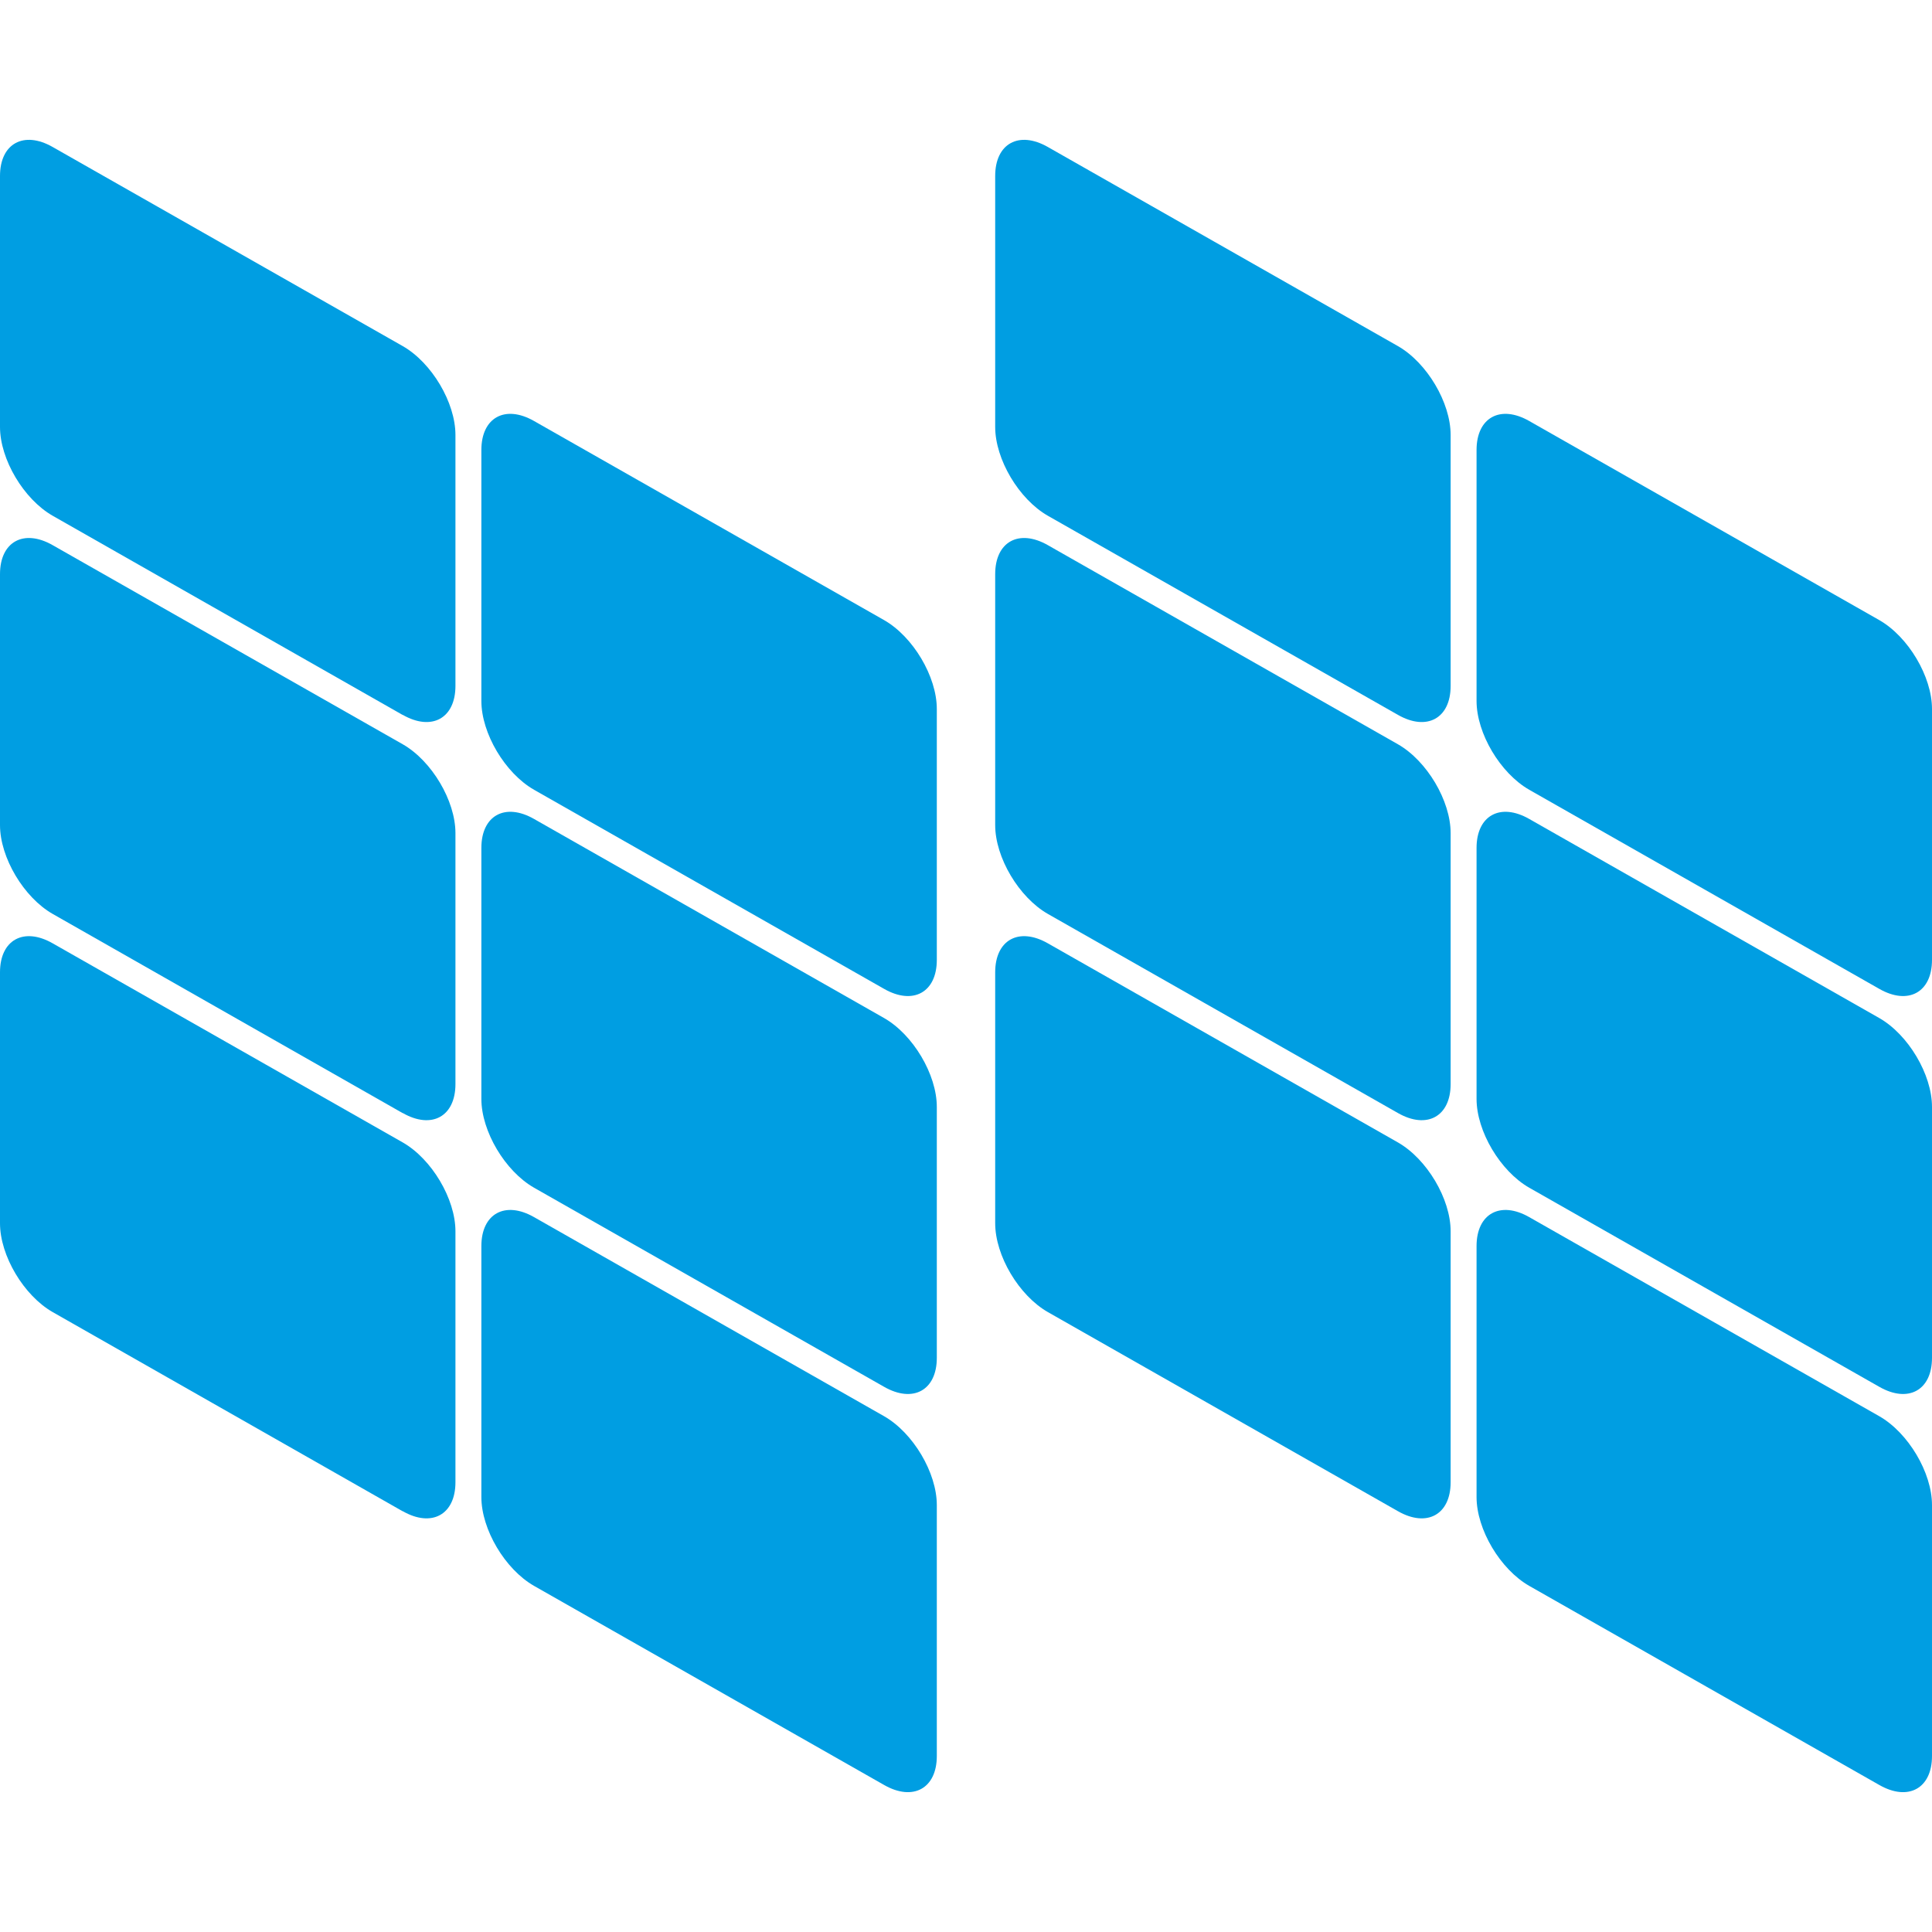
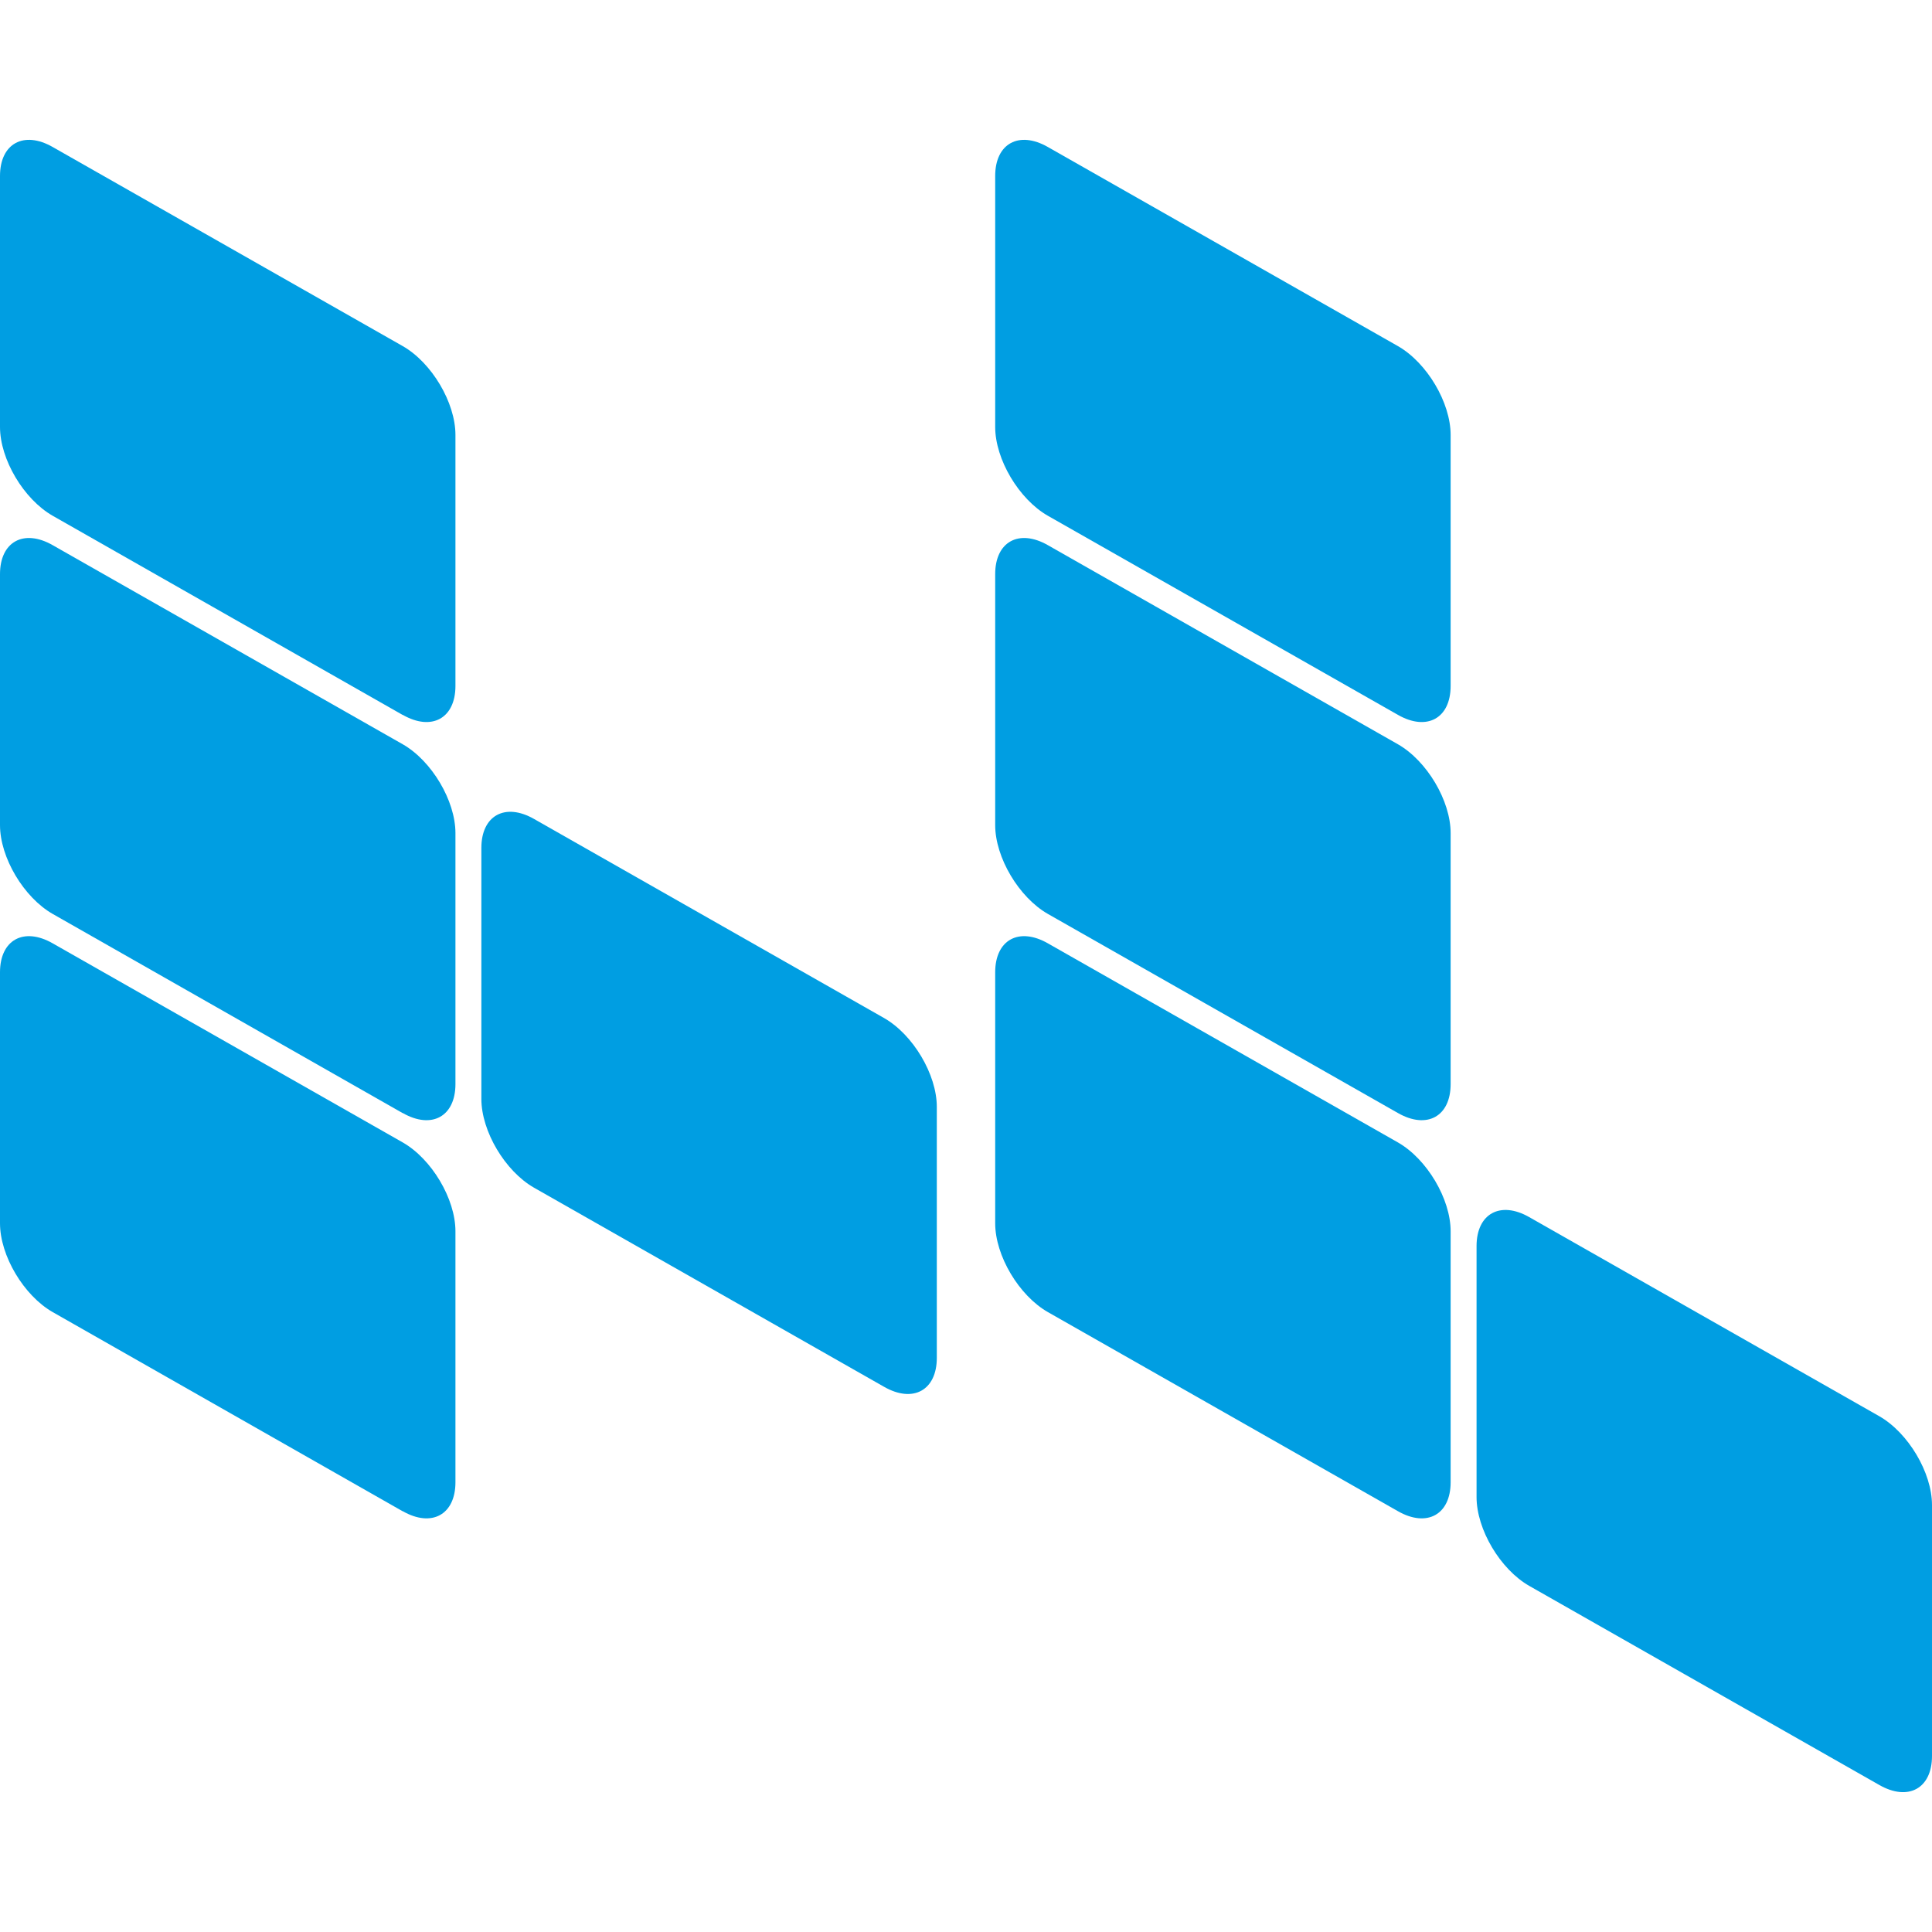
<svg xmlns="http://www.w3.org/2000/svg" id="Layer_1" data-name="Layer 1" viewBox="0 0 88.7 88.7">
  <defs>
    <style>      .cls-1 {        fill: #009ee2;        stroke-width: 0px;      }    </style>
  </defs>
  <g>
    <path class="cls-1" d="M18.48,32.82L2.42,23.68c-1.33-.76-2.42-2.59-2.42-4.08v-11.52c0-1.49,1.09-2.09,2.42-1.33l16.07,9.14c1.33.76,2.42,2.59,2.42,4.08v11.52c0,1.49-1.09,2.09-2.42,1.33Z" />
-     <path class="cls-1" d="M40.59,45.4l-16.07-9.14c-1.33-.76-2.42-2.59-2.42-4.08v-11.52c0-1.49,1.09-2.09,2.42-1.33l16.07,9.14c1.33.76,2.42,2.59,2.42,4.08v11.52c0,1.49-1.09,2.09-2.42,1.33Z" />
    <path class="cls-1" d="M18.48,51.1L2.42,41.96c-1.33-.76-2.42-2.59-2.42-4.08v-11.52c0-1.49,1.09-2.09,2.42-1.33l16.07,9.14c1.33.76,2.42,2.59,2.42,4.08v11.52c0,1.49-1.09,2.09-2.42,1.33Z" />
    <path class="cls-1" d="M40.59,63.67l-16.07-9.14c-1.33-.76-2.42-2.59-2.42-4.08v-11.52c0-1.49,1.09-2.09,2.42-1.33l16.07,9.14c1.33.76,2.42,2.59,2.42,4.08v11.52c0,1.49-1.09,2.09-2.42,1.33Z" />
    <path class="cls-1" d="M18.48,69.38L2.42,60.24c-1.33-.76-2.42-2.59-2.42-4.08v-11.52c0-1.49,1.09-2.09,2.42-1.33l16.07,9.14c1.33.76,2.42,2.59,2.42,4.08v11.52c0,1.49-1.09,2.09-2.42,1.33Z" />
-     <path class="cls-1" d="M40.59,81.95l-16.07-9.14c-1.33-.76-2.42-2.59-2.42-4.08v-11.52c0-1.49,1.09-2.09,2.42-1.33l16.07,9.14c1.33.76,2.42,2.59,2.42,4.08v11.52c0,1.49-1.09,2.09-2.42,1.33Z" />
  </g>
  <g>
    <path class="cls-1" d="M64.18,32.82l-16.07-9.14c-1.33-.76-2.42-2.59-2.42-4.08v-11.52c0-1.49,1.09-2.09,2.42-1.33l16.07,9.14c1.33.76,2.42,2.59,2.42,4.08v11.52c0,1.49-1.09,2.09-2.42,1.33Z" />
-     <path class="cls-1" d="M86.28,45.4l-16.07-9.14c-1.33-.76-2.42-2.59-2.42-4.08v-11.52c0-1.49,1.09-2.09,2.42-1.33l16.07,9.14c1.33.76,2.42,2.59,2.42,4.08v11.52c0,1.49-1.09,2.09-2.42,1.33Z" />
    <path class="cls-1" d="M64.18,51.1l-16.07-9.14c-1.33-.76-2.42-2.59-2.42-4.08v-11.52c0-1.49,1.09-2.09,2.42-1.33l16.07,9.14c1.33.76,2.42,2.59,2.42,4.08v11.52c0,1.49-1.09,2.09-2.42,1.33Z" />
-     <path class="cls-1" d="M86.28,63.67l-16.07-9.14c-1.33-.76-2.42-2.59-2.42-4.08v-11.52c0-1.49,1.09-2.09,2.42-1.33l16.07,9.14c1.33.76,2.42,2.59,2.42,4.08v11.52c0,1.49-1.09,2.09-2.42,1.33Z" />
    <path class="cls-1" d="M64.18,69.38l-16.07-9.14c-1.33-.76-2.42-2.59-2.42-4.08v-11.52c0-1.49,1.09-2.09,2.42-1.33l16.07,9.14c1.33.76,2.42,2.59,2.42,4.08v11.52c0,1.49-1.09,2.09-2.42,1.33Z" />
    <path class="cls-1" d="M86.28,81.95l-16.07-9.14c-1.33-.76-2.42-2.59-2.42-4.08v-11.52c0-1.49,1.09-2.09,2.42-1.33l16.07,9.14c1.33.76,2.42,2.59,2.42,4.08v11.52c0,1.49-1.09,2.09-2.42,1.33Z" />
  </g>
</svg>